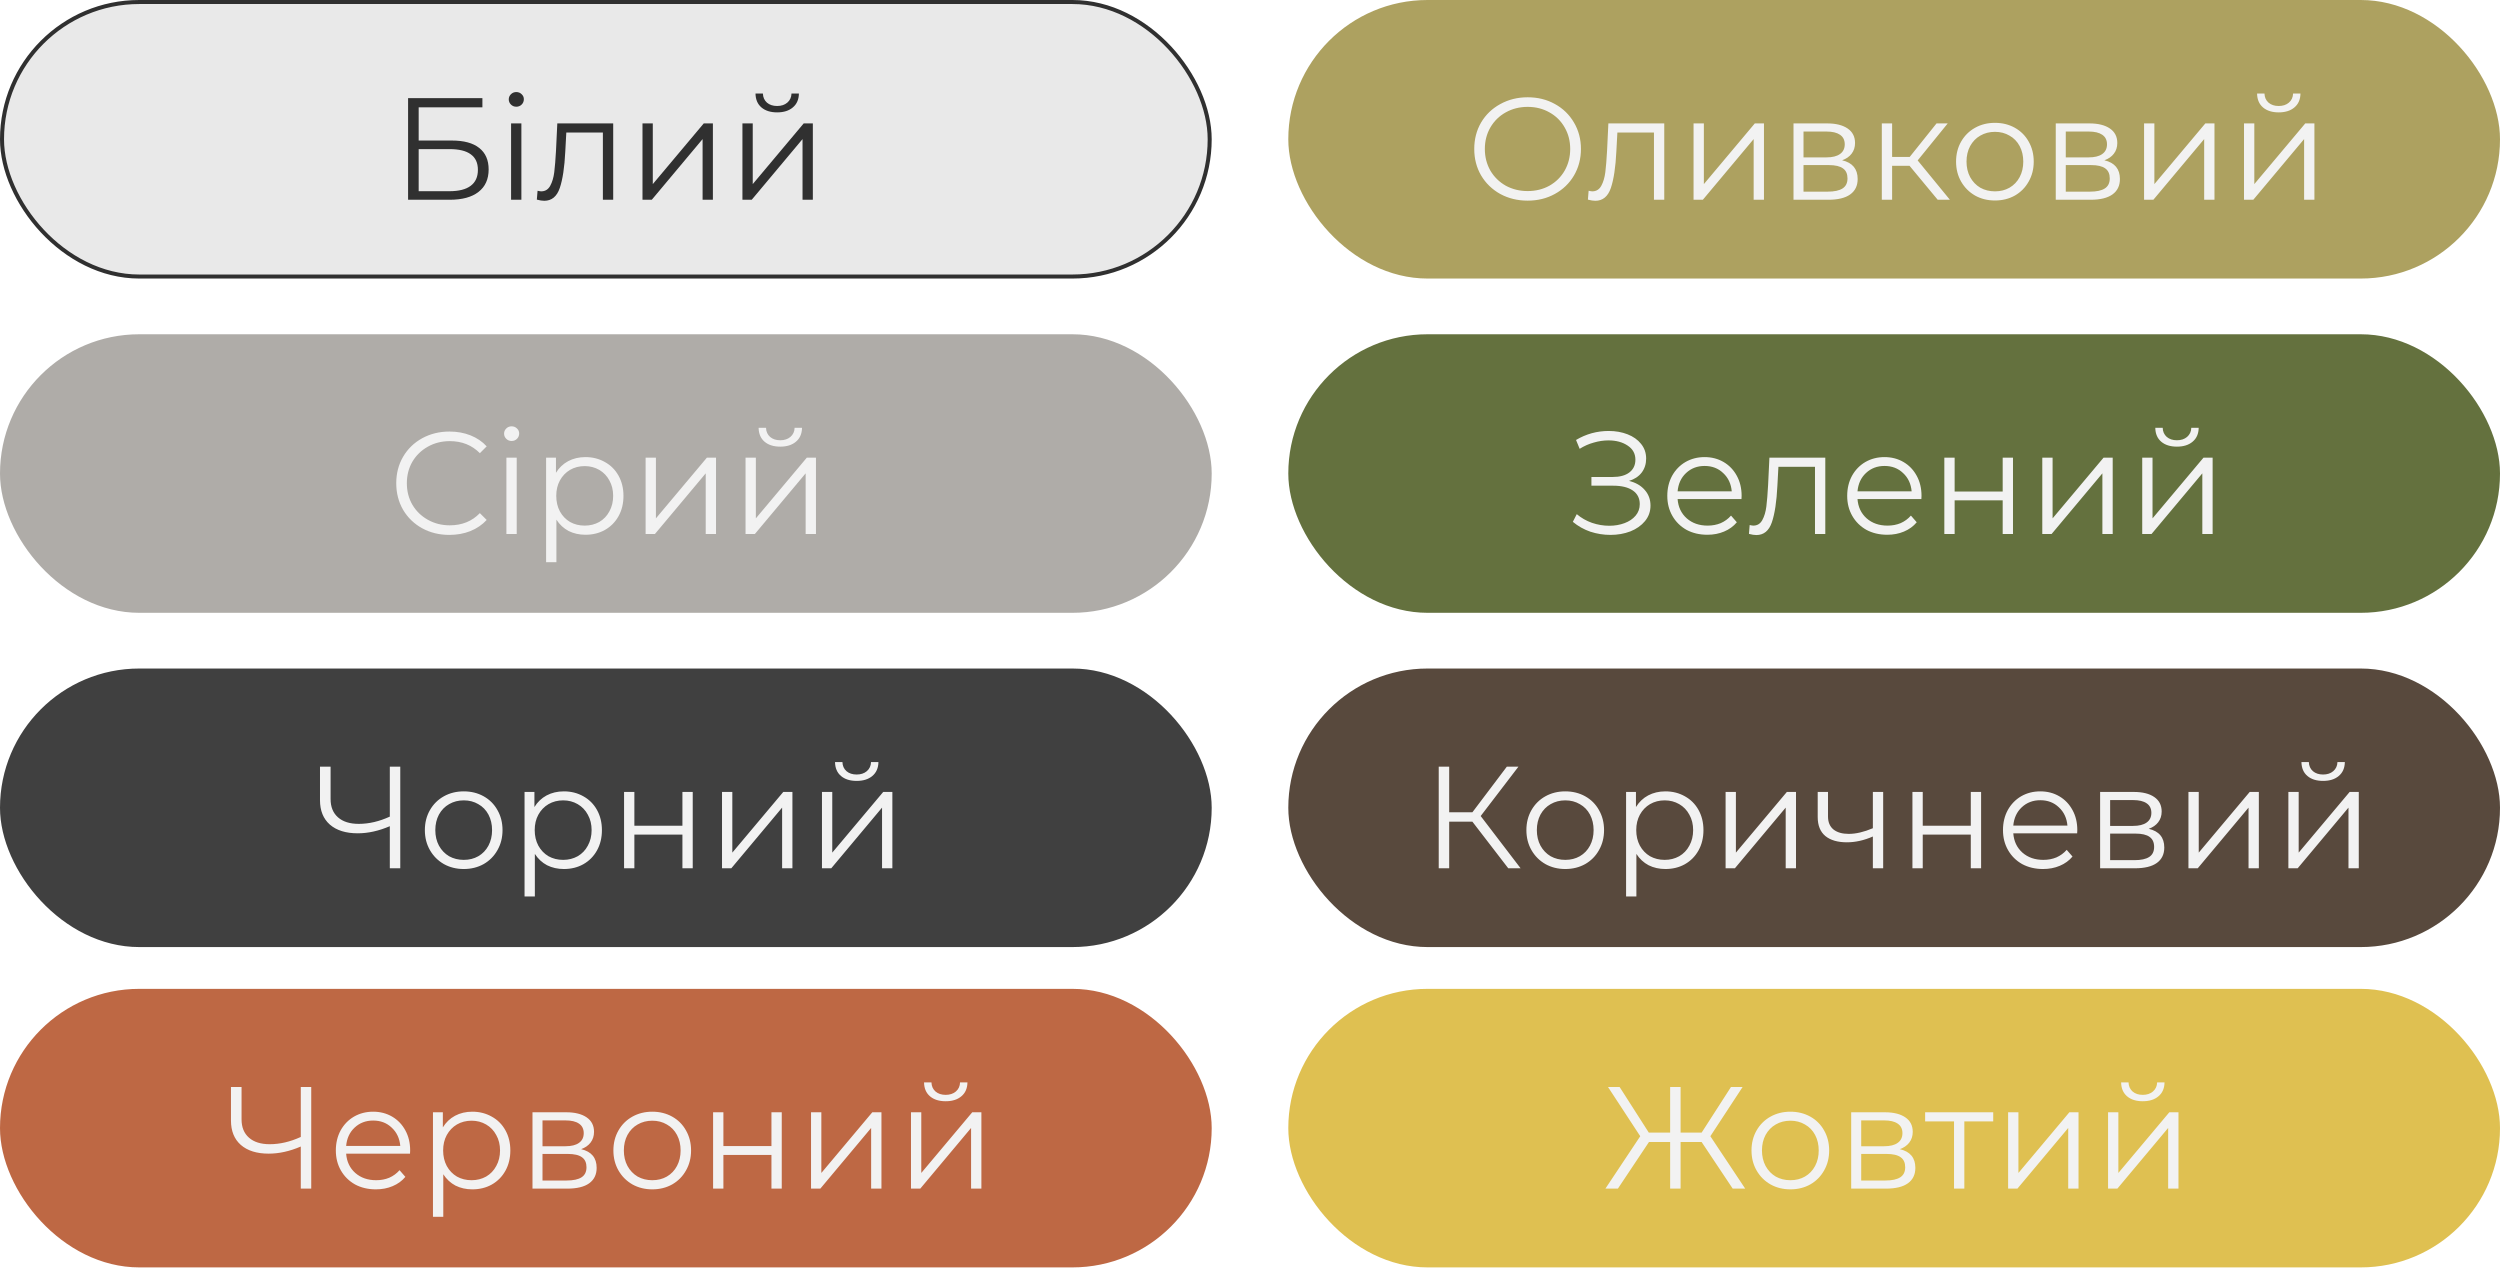
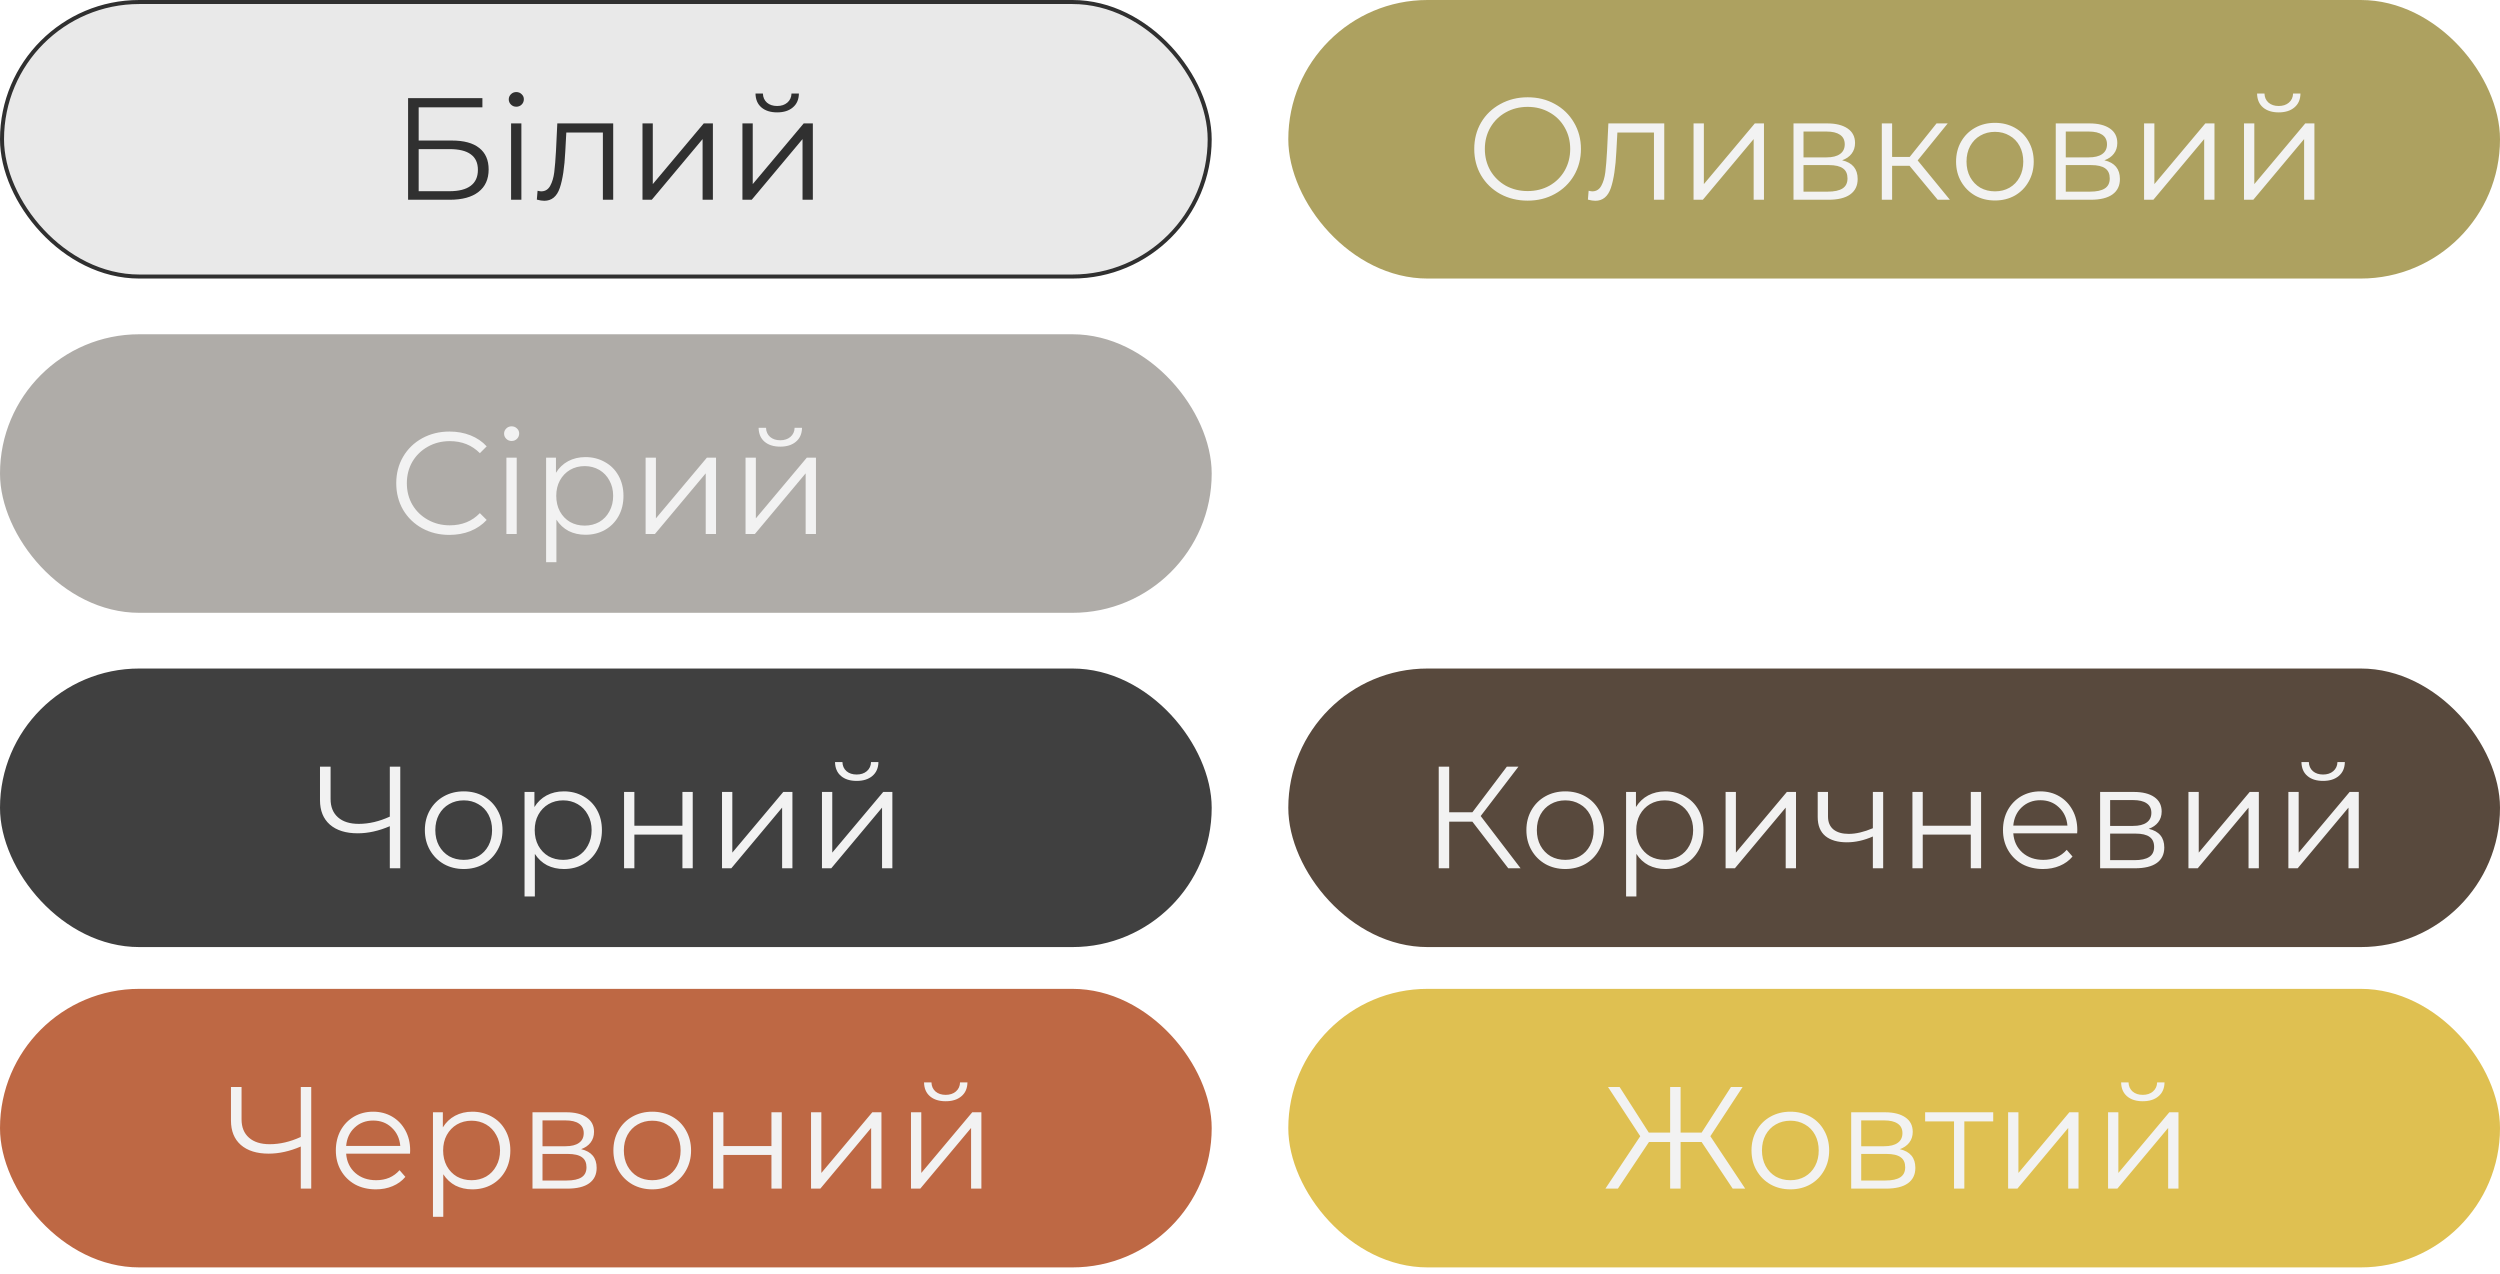
<svg xmlns="http://www.w3.org/2000/svg" width="310" height="158" viewBox="0 0 310 158" fill="none">
  <rect x="159.749" y="122.618" width="150.251" height="34.54" rx="17.27" fill="#DFC051" />
  <path d="M211.004 141.612H208.394V147.39H207.098V141.612H204.47L200.618 147.39H199.07L203.39 140.892L199.394 134.79H200.834L204.452 140.442H207.098V134.79H208.394V140.442H211.004L214.64 134.79H216.08L212.084 140.892L216.404 147.39H214.856L211.004 141.612ZM222.011 147.48C221.099 147.48 220.277 147.276 219.545 146.868C218.813 146.448 218.237 145.872 217.817 145.14C217.397 144.408 217.187 143.58 217.187 142.656C217.187 141.732 217.397 140.904 217.817 140.172C218.237 139.44 218.813 138.87 219.545 138.462C220.277 138.054 221.099 137.85 222.011 137.85C222.923 137.85 223.745 138.054 224.477 138.462C225.209 138.87 225.779 139.44 226.187 140.172C226.607 140.904 226.817 141.732 226.817 142.656C226.817 143.58 226.607 144.408 226.187 145.14C225.779 145.872 225.209 146.448 224.477 146.868C223.745 147.276 222.923 147.48 222.011 147.48ZM222.011 146.346C222.683 146.346 223.283 146.196 223.811 145.896C224.351 145.584 224.771 145.146 225.071 144.582C225.371 144.018 225.521 143.376 225.521 142.656C225.521 141.936 225.371 141.294 225.071 140.73C224.771 140.166 224.351 139.734 223.811 139.434C223.283 139.122 222.683 138.966 222.011 138.966C221.339 138.966 220.733 139.122 220.193 139.434C219.665 139.734 219.245 140.166 218.933 140.73C218.633 141.294 218.483 141.936 218.483 142.656C218.483 143.376 218.633 144.018 218.933 144.582C219.245 145.146 219.665 145.584 220.193 145.896C220.733 146.196 221.339 146.346 222.011 146.346ZM235.578 142.494C236.862 142.794 237.504 143.568 237.504 144.816C237.504 145.644 237.198 146.28 236.586 146.724C235.974 147.168 235.062 147.39 233.85 147.39H229.548V137.922H233.724C234.804 137.922 235.65 138.132 236.262 138.552C236.874 138.972 237.18 139.572 237.18 140.352C237.18 140.868 237.036 141.312 236.748 141.684C236.472 142.044 236.082 142.314 235.578 142.494ZM230.79 142.134H233.634C234.366 142.134 234.924 141.996 235.308 141.72C235.704 141.444 235.902 141.042 235.902 140.514C235.902 139.986 235.704 139.59 235.308 139.326C234.924 139.062 234.366 138.93 233.634 138.93H230.79V142.134ZM233.796 146.382C234.612 146.382 235.224 146.25 235.632 145.986C236.04 145.722 236.244 145.308 236.244 144.744C236.244 144.18 236.058 143.766 235.686 143.502C235.314 143.226 234.726 143.088 233.922 143.088H230.79V146.382H233.796ZM247.159 139.056H243.577V147.39H242.299V139.056H238.717V137.922H247.159V139.056ZM249.007 137.922H250.285V145.446L256.603 137.922H257.737V147.39H256.459V139.866L250.159 147.39H249.007V137.922ZM261.4 137.922H262.678V145.446L268.996 137.922H270.13V147.39H268.852V139.866L262.552 147.39H261.4V137.922ZM265.702 136.554C264.886 136.554 264.238 136.35 263.758 135.942C263.278 135.534 263.032 134.958 263.02 134.214H263.938C263.95 134.682 264.118 135.06 264.442 135.348C264.766 135.624 265.186 135.762 265.702 135.762C266.218 135.762 266.638 135.624 266.962 135.348C267.298 135.06 267.472 134.682 267.484 134.214H268.402C268.39 134.958 268.138 135.534 267.646 135.942C267.166 136.35 266.518 136.554 265.702 136.554Z" fill="#F2F2F2" />
  <rect x="159.749" y="82.897" width="150.251" height="34.54" rx="17.27" fill="#58493D" />
  <path d="M182.579 101.89H179.699V107.668H178.403V95.069H179.699V100.72H182.579L186.845 95.069H188.285L183.605 101.188L188.555 107.668H187.025L182.579 101.89ZM194.097 107.758C193.185 107.758 192.363 107.554 191.631 107.146C190.899 106.726 190.323 106.15 189.903 105.418C189.483 104.686 189.273 103.858 189.273 102.934C189.273 102.01 189.483 101.182 189.903 100.45C190.323 99.719 190.899 99.148 191.631 98.74C192.363 98.332 193.185 98.129 194.097 98.129C195.009 98.129 195.831 98.332 196.563 98.74C197.295 99.148 197.865 99.719 198.273 100.45C198.693 101.182 198.903 102.01 198.903 102.934C198.903 103.858 198.693 104.686 198.273 105.418C197.865 106.15 197.295 106.726 196.563 107.146C195.831 107.554 195.009 107.758 194.097 107.758ZM194.097 106.624C194.769 106.624 195.369 106.474 195.897 106.174C196.437 105.862 196.857 105.424 197.157 104.86C197.457 104.296 197.607 103.654 197.607 102.934C197.607 102.214 197.457 101.572 197.157 101.008C196.857 100.444 196.437 100.012 195.897 99.713C195.369 99.4 194.769 99.245 194.097 99.245C193.425 99.245 192.819 99.4 192.279 99.713C191.751 100.012 191.331 100.444 191.019 101.008C190.719 101.572 190.569 102.214 190.569 102.934C190.569 103.654 190.719 104.296 191.019 104.86C191.331 105.424 191.751 105.862 192.279 106.174C192.819 106.474 193.425 106.624 194.097 106.624ZM206.512 98.129C207.4 98.129 208.204 98.332 208.924 98.74C209.644 99.136 210.208 99.701 210.616 100.432C211.024 101.164 211.228 101.998 211.228 102.934C211.228 103.882 211.024 104.722 210.616 105.454C210.208 106.186 209.644 106.756 208.924 107.164C208.216 107.56 207.412 107.758 206.512 107.758C205.744 107.758 205.048 107.602 204.424 107.29C203.812 106.966 203.308 106.498 202.912 105.886V111.16H201.634V98.201H202.858V100.072C203.242 99.448 203.746 98.969 204.37 98.632C205.006 98.296 205.72 98.129 206.512 98.129ZM206.422 106.624C207.082 106.624 207.682 106.474 208.222 106.174C208.762 105.862 209.182 105.424 209.482 104.86C209.794 104.296 209.95 103.654 209.95 102.934C209.95 102.214 209.794 101.578 209.482 101.026C209.182 100.462 208.762 100.024 208.222 99.713C207.682 99.4 207.082 99.245 206.422 99.245C205.75 99.245 205.144 99.4 204.604 99.713C204.076 100.024 203.656 100.462 203.344 101.026C203.044 101.578 202.894 102.214 202.894 102.934C202.894 103.654 203.044 104.296 203.344 104.86C203.656 105.424 204.076 105.862 204.604 106.174C205.144 106.474 205.75 106.624 206.422 106.624ZM213.974 98.201H215.252V105.724L221.57 98.201H222.704V107.668H221.426V100.144L215.126 107.668H213.974V98.201ZM233.513 98.201V107.668H232.235V103.726C231.143 104.206 230.069 104.446 229.013 104.446C227.873 104.446 226.985 104.188 226.349 103.672C225.713 103.144 225.395 102.358 225.395 101.314V98.201H226.673V101.242C226.673 101.95 226.901 102.49 227.357 102.862C227.813 103.222 228.443 103.402 229.247 103.402C230.135 103.402 231.131 103.168 232.235 102.7V98.201H233.513ZM237.142 98.201H238.42V102.394H244.378V98.201H245.656V107.668H244.378V103.492H238.42V107.668H237.142V98.201ZM257.568 103.33H249.648C249.72 104.314 250.098 105.112 250.782 105.724C251.466 106.324 252.33 106.624 253.374 106.624C253.962 106.624 254.502 106.522 254.994 106.318C255.486 106.102 255.912 105.79 256.272 105.382L256.992 106.21C256.572 106.714 256.044 107.098 255.408 107.362C254.784 107.626 254.094 107.758 253.338 107.758C252.366 107.758 251.502 107.554 250.746 107.146C250.002 106.726 249.42 106.15 249 105.418C248.58 104.686 248.37 103.858 248.37 102.934C248.37 102.01 248.568 101.182 248.964 100.45C249.372 99.719 249.924 99.148 250.62 98.74C251.328 98.332 252.12 98.129 252.996 98.129C253.872 98.129 254.658 98.332 255.354 98.74C256.05 99.148 256.596 99.719 256.992 100.45C257.388 101.17 257.586 101.998 257.586 102.934L257.568 103.33ZM252.996 99.227C252.084 99.227 251.316 99.52 250.692 100.108C250.08 100.684 249.732 101.44 249.648 102.376H256.362C256.278 101.44 255.924 100.684 255.3 100.108C254.688 99.52 253.92 99.227 252.996 99.227ZM266.445 102.772C267.729 103.072 268.371 103.846 268.371 105.094C268.371 105.922 268.065 106.558 267.453 107.002C266.841 107.446 265.929 107.668 264.717 107.668H260.415V98.201H264.591C265.671 98.201 266.517 98.41 267.129 98.831C267.741 99.251 268.047 99.85 268.047 100.63C268.047 101.146 267.903 101.59 267.615 101.962C267.339 102.322 266.949 102.592 266.445 102.772ZM261.657 102.412H264.501C265.233 102.412 265.791 102.274 266.175 101.998C266.571 101.722 266.769 101.32 266.769 100.792C266.769 100.264 266.571 99.868 266.175 99.605C265.791 99.341 265.233 99.209 264.501 99.209H261.657V102.412ZM264.663 106.66C265.479 106.66 266.091 106.528 266.499 106.264C266.907 106 267.111 105.586 267.111 105.022C267.111 104.458 266.925 104.044 266.553 103.78C266.181 103.504 265.593 103.366 264.789 103.366H261.657V106.66H264.663ZM271.367 98.201H272.645V105.724L278.963 98.201H280.097V107.668H278.819V100.144L272.519 107.668H271.367V98.201ZM283.759 98.201H285.037V105.724L291.355 98.201H292.489V107.668H291.211V100.144L284.911 107.668H283.759V98.201ZM288.061 96.832C287.245 96.832 286.597 96.629 286.117 96.221C285.637 95.812 285.391 95.237 285.379 94.493H286.297C286.309 94.96 286.477 95.338 286.801 95.626C287.125 95.903 287.545 96.04 288.061 96.04C288.577 96.04 288.997 95.903 289.321 95.626C289.657 95.338 289.831 94.96 289.843 94.493H290.761C290.749 95.237 290.497 95.812 290.005 96.221C289.525 96.629 288.877 96.832 288.061 96.832Z" fill="#F2F2F2" />
-   <rect x="159.749" y="41.449" width="150.251" height="34.54" rx="17.27" fill="#64713E" />
-   <path d="M201.998 59.632C202.826 59.836 203.474 60.208 203.942 60.748C204.422 61.288 204.662 61.936 204.662 62.692C204.662 63.424 204.434 64.066 203.978 64.618C203.522 65.17 202.916 65.596 202.16 65.896C201.404 66.184 200.582 66.328 199.694 66.328C198.854 66.328 198.026 66.196 197.21 65.932C196.406 65.656 195.68 65.248 195.032 64.708L195.518 63.754C196.07 64.222 196.7 64.582 197.408 64.834C198.116 65.074 198.83 65.194 199.55 65.194C200.234 65.194 200.864 65.086 201.44 64.87C202.016 64.654 202.472 64.348 202.808 63.952C203.156 63.544 203.33 63.064 203.33 62.512C203.33 61.78 203.042 61.216 202.466 60.82C201.89 60.424 201.08 60.226 200.036 60.226H197.336V59.146H199.964C200.852 59.146 201.542 58.96 202.034 58.588C202.538 58.204 202.79 57.676 202.79 57.004C202.79 56.26 202.472 55.678 201.836 55.258C201.2 54.826 200.402 54.61 199.442 54.61C198.842 54.61 198.236 54.7 197.624 54.88C197.012 55.048 196.43 55.306 195.878 55.654L195.428 54.556C196.676 53.812 198.026 53.44 199.478 53.44C200.33 53.44 201.11 53.578 201.818 53.854C202.526 54.13 203.084 54.526 203.492 55.042C203.912 55.558 204.122 56.164 204.122 56.86C204.122 57.532 203.936 58.114 203.564 58.606C203.192 59.086 202.67 59.428 201.998 59.632ZM215.943 61.882H208.023C208.095 62.866 208.473 63.664 209.157 64.276C209.841 64.876 210.705 65.176 211.749 65.176C212.337 65.176 212.877 65.074 213.369 64.87C213.861 64.654 214.287 64.342 214.647 63.934L215.367 64.762C214.947 65.266 214.419 65.65 213.783 65.914C213.159 66.178 212.469 66.31 211.713 66.31C210.741 66.31 209.877 66.106 209.121 65.698C208.377 65.278 207.795 64.702 207.375 63.97C206.955 63.238 206.745 62.41 206.745 61.486C206.745 60.562 206.943 59.734 207.339 59.002C207.747 58.27 208.299 57.7 208.995 57.292C209.703 56.884 210.495 56.68 211.371 56.68C212.247 56.68 213.033 56.884 213.729 57.292C214.425 57.7 214.971 58.27 215.367 59.002C215.763 59.722 215.961 60.55 215.961 61.486L215.943 61.882ZM211.371 57.778C210.459 57.778 209.691 58.072 209.067 58.66C208.455 59.236 208.107 59.992 208.023 60.928H214.737C214.653 59.992 214.299 59.236 213.675 58.66C213.063 58.072 212.295 57.778 211.371 57.778ZM226.337 56.752V66.22H225.059V57.886H220.523L220.397 60.226C220.301 62.194 220.073 63.706 219.713 64.762C219.353 65.818 218.711 66.346 217.787 66.346C217.535 66.346 217.229 66.298 216.869 66.202L216.959 65.104C217.175 65.152 217.325 65.176 217.409 65.176C217.901 65.176 218.273 64.948 218.525 64.492C218.777 64.036 218.945 63.472 219.029 62.8C219.113 62.128 219.185 61.24 219.245 60.136L219.407 56.752H226.337ZM238.25 61.882H230.33C230.402 62.866 230.78 63.664 231.464 64.276C232.148 64.876 233.012 65.176 234.056 65.176C234.644 65.176 235.184 65.074 235.676 64.87C236.168 64.654 236.594 64.342 236.954 63.934L237.674 64.762C237.254 65.266 236.726 65.65 236.09 65.914C235.466 66.178 234.776 66.31 234.02 66.31C233.048 66.31 232.184 66.106 231.428 65.698C230.684 65.278 230.102 64.702 229.682 63.97C229.262 63.238 229.052 62.41 229.052 61.486C229.052 60.562 229.25 59.734 229.646 59.002C230.054 58.27 230.606 57.7 231.302 57.292C232.01 56.884 232.802 56.68 233.678 56.68C234.554 56.68 235.34 56.884 236.036 57.292C236.732 57.7 237.278 58.27 237.674 59.002C238.07 59.722 238.268 60.55 238.268 61.486L238.25 61.882ZM233.678 57.778C232.766 57.778 231.998 58.072 231.374 58.66C230.762 59.236 230.414 59.992 230.33 60.928H237.044C236.96 59.992 236.606 59.236 235.982 58.66C235.37 58.072 234.602 57.778 233.678 57.778ZM241.097 56.752H242.375V60.946H248.333V56.752H249.611V66.22H248.333V62.044H242.375V66.22H241.097V56.752ZM253.244 56.752H254.522V64.276L260.84 56.752H261.974V66.22H260.696V58.696L254.396 66.22H253.244V56.752ZM265.636 56.752H266.914V64.276L273.232 56.752H274.366V66.22H273.088V58.696L266.788 66.22H265.636V56.752ZM269.938 55.384C269.122 55.384 268.474 55.18 267.994 54.772C267.514 54.364 267.268 53.788 267.256 53.044H268.174C268.186 53.512 268.354 53.89 268.678 54.178C269.002 54.454 269.422 54.592 269.938 54.592C270.454 54.592 270.874 54.454 271.198 54.178C271.534 53.89 271.708 53.512 271.72 53.044H272.638C272.626 53.788 272.374 54.364 271.882 54.772C271.402 55.18 270.754 55.384 269.938 55.384Z" fill="#F2F2F2" />
  <rect x="159.749" width="150.251" height="34.54" rx="17.27" fill="#ADA160" />
  <path d="M189.431 24.88C188.183 24.88 187.049 24.604 186.029 24.052C185.021 23.488 184.229 22.72 183.653 21.747C183.089 20.776 182.807 19.683 182.807 18.471C182.807 17.259 183.089 16.168 183.653 15.195C184.229 14.223 185.021 13.461 186.029 12.909C187.049 12.345 188.183 12.063 189.431 12.063C190.679 12.063 191.801 12.339 192.797 12.892C193.805 13.444 194.597 14.211 195.173 15.195C195.749 16.168 196.037 17.259 196.037 18.471C196.037 19.683 195.749 20.782 195.173 21.765C194.597 22.738 193.805 23.5 192.797 24.052C191.801 24.604 190.679 24.88 189.431 24.88ZM189.431 23.692C190.427 23.692 191.327 23.47 192.131 23.026C192.935 22.57 193.565 21.945 194.021 21.154C194.477 20.349 194.705 19.456 194.705 18.471C194.705 17.488 194.477 16.599 194.021 15.807C193.565 15.004 192.935 14.38 192.131 13.935C191.327 13.479 190.427 13.252 189.431 13.252C188.435 13.252 187.529 13.479 186.713 13.935C185.909 14.38 185.273 15.004 184.805 15.807C184.349 16.599 184.121 17.488 184.121 18.471C184.121 19.456 184.349 20.349 184.805 21.154C185.273 21.945 185.909 22.57 186.713 23.026C187.529 23.47 188.435 23.692 189.431 23.692ZM206.368 15.303V24.771H205.09V16.438H200.554L200.428 18.777C200.332 20.745 200.104 22.258 199.744 23.314C199.384 24.369 198.742 24.898 197.818 24.898C197.566 24.898 197.26 24.849 196.9 24.753L196.99 23.655C197.206 23.703 197.356 23.727 197.44 23.727C197.932 23.727 198.304 23.5 198.556 23.044C198.808 22.587 198.976 22.023 199.06 21.352C199.144 20.68 199.216 19.791 199.276 18.688L199.438 15.303H206.368ZM210.001 15.303H211.279V22.828L217.597 15.303H218.731V24.771H217.453V17.247L211.153 24.771H210.001V15.303ZM228.424 19.875C229.708 20.175 230.35 20.95 230.35 22.198C230.35 23.026 230.044 23.662 229.432 24.105C228.82 24.549 227.908 24.771 226.696 24.771H222.394V15.303H226.57C227.65 15.303 228.496 15.514 229.108 15.934C229.72 16.354 230.026 16.953 230.026 17.733C230.026 18.25 229.882 18.694 229.594 19.066C229.318 19.425 228.928 19.695 228.424 19.875ZM223.636 19.515H226.48C227.212 19.515 227.77 19.378 228.154 19.102C228.55 18.826 228.748 18.424 228.748 17.895C228.748 17.367 228.55 16.971 228.154 16.707C227.77 16.444 227.212 16.311 226.48 16.311H223.636V19.515ZM226.642 23.764C227.458 23.764 228.07 23.631 228.478 23.367C228.886 23.104 229.09 22.689 229.09 22.125C229.09 21.561 228.904 21.148 228.532 20.884C228.16 20.608 227.572 20.47 226.768 20.47H223.636V23.764H226.642ZM236.783 20.559H234.623V24.771H233.345V15.303H234.623V19.462H236.801L240.131 15.303H241.517L237.791 19.893L241.787 24.771H240.275L236.783 20.559ZM247.376 24.861C246.464 24.861 245.642 24.657 244.91 24.25C244.178 23.829 243.602 23.253 243.182 22.521C242.762 21.79 242.552 20.962 242.552 20.038C242.552 19.113 242.762 18.285 243.182 17.553C243.602 16.822 244.178 16.252 244.91 15.844C245.642 15.435 246.464 15.232 247.376 15.232C248.288 15.232 249.11 15.435 249.842 15.844C250.574 16.252 251.144 16.822 251.552 17.553C251.972 18.285 252.182 19.113 252.182 20.038C252.182 20.962 251.972 21.79 251.552 22.521C251.144 23.253 250.574 23.829 249.842 24.25C249.11 24.657 248.288 24.861 247.376 24.861ZM247.376 23.727C248.048 23.727 248.648 23.578 249.176 23.277C249.716 22.965 250.136 22.527 250.436 21.963C250.736 21.399 250.886 20.758 250.886 20.038C250.886 19.317 250.736 18.675 250.436 18.111C250.136 17.547 249.716 17.116 249.176 16.816C248.648 16.503 248.048 16.348 247.376 16.348C246.704 16.348 246.098 16.503 245.558 16.816C245.03 17.116 244.61 17.547 244.298 18.111C243.998 18.675 243.848 19.317 243.848 20.038C243.848 20.758 243.998 21.399 244.298 21.963C244.61 22.527 245.03 22.965 245.558 23.277C246.098 23.578 246.704 23.727 247.376 23.727ZM260.944 19.875C262.228 20.175 262.87 20.95 262.87 22.198C262.87 23.026 262.564 23.662 261.952 24.105C261.34 24.549 260.428 24.771 259.216 24.771H254.914V15.303H259.09C260.17 15.303 261.016 15.514 261.628 15.934C262.24 16.354 262.546 16.953 262.546 17.733C262.546 18.25 262.402 18.694 262.114 19.066C261.838 19.425 261.448 19.695 260.944 19.875ZM256.156 19.515H259C259.732 19.515 260.29 19.378 260.674 19.102C261.07 18.826 261.268 18.424 261.268 17.895C261.268 17.367 261.07 16.971 260.674 16.707C260.29 16.444 259.732 16.311 259 16.311H256.156V19.515ZM259.162 23.764C259.978 23.764 260.59 23.631 260.998 23.367C261.406 23.104 261.61 22.689 261.61 22.125C261.61 21.561 261.424 21.148 261.052 20.884C260.68 20.608 260.092 20.47 259.288 20.47H256.156V23.764H259.162ZM265.865 15.303H267.143V22.828L273.461 15.303H274.595V24.771H273.317V17.247L267.017 24.771H265.865V15.303ZM278.257 15.303H279.535V22.828L285.853 15.303H286.987V24.771H285.709V17.247L279.409 24.771H278.257V15.303ZM282.559 13.935C281.743 13.935 281.095 13.732 280.615 13.323C280.135 12.915 279.889 12.339 279.877 11.595H280.795C280.807 12.063 280.975 12.441 281.299 12.729C281.623 13.005 282.043 13.143 282.559 13.143C283.075 13.143 283.495 13.005 283.819 12.729C284.155 12.441 284.329 12.063 284.341 11.595H285.259C285.247 12.339 284.995 12.915 284.503 13.323C284.023 13.732 283.375 13.935 282.559 13.935Z" fill="#F2F2F2" />
  <rect y="122.618" width="150.251" height="34.54" rx="17.27" fill="#BE6844" />
  <path d="M38.593 134.79V147.39H37.297V142.17C35.929 142.758 34.603 143.052 33.319 143.052C31.843 143.052 30.692 142.692 29.863 141.972C29.047 141.252 28.64 140.244 28.64 138.948V134.79H29.953V138.804C29.953 139.776 30.259 140.532 30.872 141.072C31.483 141.612 32.342 141.882 33.446 141.882C34.706 141.882 35.989 141.582 37.297 140.982V134.79H38.593ZM50.842 143.052H42.922C42.993 144.036 43.371 144.834 44.056 145.446C44.739 146.046 45.603 146.346 46.648 146.346C47.236 146.346 47.776 146.244 48.267 146.04C48.76 145.824 49.185 145.512 49.545 145.104L50.266 145.932C49.846 146.436 49.318 146.82 48.681 147.084C48.057 147.348 47.367 147.48 46.611 147.48C45.639 147.48 44.776 147.276 44.02 146.868C43.276 146.448 42.694 145.872 42.273 145.14C41.853 144.408 41.644 143.58 41.644 142.656C41.644 141.732 41.842 140.904 42.237 140.172C42.645 139.44 43.197 138.87 43.894 138.462C44.602 138.054 45.394 137.85 46.27 137.85C47.145 137.85 47.931 138.054 48.627 138.462C49.324 138.87 49.87 139.44 50.266 140.172C50.661 140.892 50.859 141.72 50.859 142.656L50.842 143.052ZM46.27 138.948C45.358 138.948 44.59 139.242 43.965 139.83C43.353 140.406 43.005 141.162 42.922 142.098H49.636C49.551 141.162 49.197 140.406 48.574 139.83C47.962 139.242 47.194 138.948 46.27 138.948ZM58.566 137.85C59.455 137.85 60.258 138.054 60.978 138.462C61.699 138.858 62.263 139.422 62.67 140.154C63.078 140.886 63.282 141.72 63.282 142.656C63.282 143.604 63.078 144.444 62.67 145.176C62.263 145.908 61.699 146.478 60.978 146.886C60.27 147.282 59.467 147.48 58.566 147.48C57.798 147.48 57.102 147.324 56.478 147.012C55.867 146.688 55.362 146.22 54.967 145.608V150.882H53.688V137.922H54.913V139.794C55.297 139.17 55.8 138.69 56.425 138.354C57.06 138.018 57.775 137.85 58.566 137.85ZM58.477 146.346C59.136 146.346 59.736 146.196 60.276 145.896C60.816 145.584 61.236 145.146 61.536 144.582C61.849 144.018 62.005 143.376 62.005 142.656C62.005 141.936 61.849 141.3 61.536 140.748C61.236 140.184 60.816 139.746 60.276 139.434C59.736 139.122 59.136 138.966 58.477 138.966C57.804 138.966 57.199 139.122 56.658 139.434C56.13 139.746 55.711 140.184 55.398 140.748C55.099 141.3 54.949 141.936 54.949 142.656C54.949 143.376 55.099 144.018 55.398 144.582C55.711 145.146 56.13 145.584 56.658 145.896C57.199 146.196 57.804 146.346 58.477 146.346ZM72.058 142.494C73.342 142.794 73.984 143.568 73.984 144.816C73.984 145.644 73.678 146.28 73.066 146.724C72.454 147.168 71.542 147.39 70.33 147.39H66.028V137.922H70.204C71.284 137.922 72.13 138.132 72.742 138.552C73.354 138.972 73.66 139.572 73.66 140.352C73.66 140.868 73.516 141.312 73.228 141.684C72.952 142.044 72.562 142.314 72.058 142.494ZM67.27 142.134H70.114C70.846 142.134 71.404 141.996 71.788 141.72C72.184 141.444 72.382 141.042 72.382 140.514C72.382 139.986 72.184 139.59 71.788 139.326C71.404 139.062 70.846 138.93 70.114 138.93H67.27V142.134ZM70.276 146.382C71.092 146.382 71.704 146.25 72.112 145.986C72.52 145.722 72.724 145.308 72.724 144.744C72.724 144.18 72.538 143.766 72.166 143.502C71.794 143.226 71.206 143.088 70.402 143.088H67.27V146.382H70.276ZM80.885 147.48C79.974 147.48 79.151 147.276 78.419 146.868C77.688 146.448 77.112 145.872 76.692 145.14C76.272 144.408 76.061 143.58 76.061 142.656C76.061 141.732 76.272 140.904 76.692 140.172C77.112 139.44 77.688 138.87 78.419 138.462C79.151 138.054 79.974 137.85 80.885 137.85C81.797 137.85 82.62 138.054 83.352 138.462C84.084 138.87 84.653 139.44 85.061 140.172C85.481 140.904 85.692 141.732 85.692 142.656C85.692 143.58 85.481 144.408 85.061 145.14C84.653 145.872 84.084 146.448 83.352 146.868C82.62 147.276 81.797 147.48 80.885 147.48ZM80.885 146.346C81.558 146.346 82.157 146.196 82.686 145.896C83.225 145.584 83.645 145.146 83.945 144.582C84.246 144.018 84.395 143.376 84.395 142.656C84.395 141.936 84.246 141.294 83.945 140.73C83.645 140.166 83.225 139.734 82.686 139.434C82.157 139.122 81.558 138.966 80.885 138.966C80.213 138.966 79.608 139.122 79.067 139.434C78.54 139.734 78.12 140.166 77.808 140.73C77.507 141.294 77.358 141.936 77.358 142.656C77.358 143.376 77.507 144.018 77.808 144.582C78.12 145.146 78.54 145.584 79.067 145.896C79.608 146.196 80.213 146.346 80.885 146.346ZM88.423 137.922H89.701V142.116H95.659V137.922H96.937V147.39H95.659V143.214H89.701V147.39H88.423V137.922ZM100.569 137.922H101.847V145.446L108.165 137.922H109.299V147.39H108.021V139.866L101.721 147.39H100.569V137.922ZM112.962 137.922H114.24V145.446L120.558 137.922H121.692V147.39H120.414V139.866L114.114 147.39H112.962V137.922ZM117.264 136.554C116.448 136.554 115.8 136.35 115.32 135.942C114.84 135.534 114.594 134.958 114.582 134.214H115.5C115.512 134.682 115.68 135.06 116.004 135.348C116.328 135.624 116.748 135.762 117.264 135.762C117.78 135.762 118.2 135.624 118.524 135.348C118.86 135.06 119.034 134.682 119.046 134.214H119.964C119.952 134.958 119.7 135.534 119.208 135.942C118.728 136.35 118.08 136.554 117.264 136.554Z" fill="#F2F2F2" />
  <rect y="82.897" width="150.251" height="34.54" rx="17.27" fill="#404040" />
  <path d="M49.633 95.069V107.668H48.337V102.448C46.969 103.036 45.643 103.33 44.359 103.33C42.883 103.33 41.731 102.97 40.903 102.25C40.087 101.53 39.679 100.522 39.679 99.227V95.069H40.993V99.082C40.993 100.054 41.299 100.81 41.911 101.35C42.523 101.89 43.381 102.16 44.485 102.16C45.745 102.16 47.029 101.86 48.337 101.26V95.069H49.633ZM57.507 107.758C56.595 107.758 55.773 107.554 55.041 107.146C54.309 106.726 53.733 106.15 53.313 105.418C52.893 104.686 52.683 103.858 52.683 102.934C52.683 102.01 52.893 101.182 53.313 100.45C53.733 99.719 54.309 99.148 55.041 98.74C55.773 98.332 56.595 98.129 57.507 98.129C58.419 98.129 59.241 98.332 59.973 98.74C60.705 99.148 61.275 99.719 61.683 100.45C62.103 101.182 62.313 102.01 62.313 102.934C62.313 103.858 62.103 104.686 61.683 105.418C61.275 106.15 60.705 106.726 59.973 107.146C59.241 107.554 58.419 107.758 57.507 107.758ZM57.507 106.624C58.179 106.624 58.779 106.474 59.307 106.174C59.847 105.862 60.267 105.424 60.567 104.86C60.867 104.296 61.017 103.654 61.017 102.934C61.017 102.214 60.867 101.572 60.567 101.008C60.267 100.444 59.847 100.012 59.307 99.713C58.779 99.4 58.179 99.245 57.507 99.245C56.835 99.245 56.229 99.4 55.689 99.713C55.161 100.012 54.741 100.444 54.429 101.008C54.129 101.572 53.979 102.214 53.979 102.934C53.979 103.654 54.129 104.296 54.429 104.86C54.741 105.424 55.161 105.862 55.689 106.174C56.229 106.474 56.835 106.624 57.507 106.624ZM69.922 98.129C70.81 98.129 71.614 98.332 72.334 98.74C73.054 99.136 73.618 99.701 74.026 100.432C74.434 101.164 74.638 101.998 74.638 102.934C74.638 103.882 74.434 104.722 74.026 105.454C73.618 106.186 73.054 106.756 72.334 107.164C71.626 107.56 70.822 107.758 69.922 107.758C69.154 107.758 68.458 107.602 67.834 107.29C67.222 106.966 66.718 106.498 66.322 105.886V111.16H65.044V98.201H66.268V100.072C66.652 99.448 67.156 98.969 67.78 98.632C68.416 98.296 69.13 98.129 69.922 98.129ZM69.832 106.624C70.492 106.624 71.092 106.474 71.632 106.174C72.172 105.862 72.592 105.424 72.892 104.86C73.204 104.296 73.36 103.654 73.36 102.934C73.36 102.214 73.204 101.578 72.892 101.026C72.592 100.462 72.172 100.024 71.632 99.713C71.092 99.4 70.492 99.245 69.832 99.245C69.16 99.245 68.554 99.4 68.014 99.713C67.486 100.024 67.066 100.462 66.754 101.026C66.454 101.578 66.304 102.214 66.304 102.934C66.304 103.654 66.454 104.296 66.754 104.86C67.066 105.424 67.486 105.862 68.014 106.174C68.554 106.474 69.16 106.624 69.832 106.624ZM77.384 98.201H78.662V102.394H84.62V98.201H85.898V107.668H84.62V103.492H78.662V107.668H77.384V98.201ZM89.53 98.201H90.808V105.724L97.126 98.201H98.26V107.668H96.982V100.144L90.682 107.668H89.53V98.201ZM101.923 98.201H103.201V105.724L109.519 98.201H110.653V107.668H109.375V100.144L103.075 107.668H101.923V98.201ZM106.225 96.832C105.409 96.832 104.761 96.629 104.281 96.221C103.801 95.812 103.555 95.237 103.543 94.493H104.461C104.473 94.96 104.641 95.338 104.965 95.626C105.289 95.903 105.709 96.04 106.225 96.04C106.741 96.04 107.161 95.903 107.485 95.626C107.821 95.338 107.995 94.96 108.007 94.493H108.925C108.913 95.237 108.661 95.812 108.169 96.221C107.689 96.629 107.041 96.832 106.225 96.832Z" fill="#F2F2F2" />
  <rect y="41.449" width="150.251" height="34.54" rx="17.27" fill="#AFACA8" />
  <path d="M55.723 66.328C54.475 66.328 53.347 66.052 52.339 65.5C51.343 64.948 50.557 64.186 49.981 63.214C49.417 62.23 49.135 61.132 49.135 59.92C49.135 58.708 49.417 57.616 49.981 56.644C50.557 55.66 51.349 54.892 52.357 54.34C53.365 53.788 54.493 53.512 55.741 53.512C56.677 53.512 57.541 53.668 58.333 53.98C59.125 54.292 59.797 54.748 60.349 55.348L59.503 56.194C58.519 55.198 57.277 54.7 55.777 54.7C54.781 54.7 53.875 54.928 53.059 55.384C52.243 55.84 51.601 56.464 51.133 57.256C50.677 58.048 50.449 58.936 50.449 59.92C50.449 60.904 50.677 61.792 51.133 62.584C51.601 63.376 52.243 64 53.059 64.456C53.875 64.912 54.781 65.14 55.777 65.14C57.289 65.14 58.531 64.636 59.503 63.628L60.349 64.474C59.797 65.074 59.119 65.536 58.315 65.86C57.523 66.172 56.659 66.328 55.723 66.328ZM62.794 56.752H64.072V66.22H62.794V56.752ZM63.442 54.682C63.178 54.682 62.956 54.592 62.776 54.412C62.596 54.232 62.506 54.016 62.506 53.764C62.506 53.524 62.596 53.314 62.776 53.134C62.956 52.954 63.178 52.864 63.442 52.864C63.706 52.864 63.928 52.954 64.108 53.134C64.288 53.302 64.378 53.506 64.378 53.746C64.378 54.01 64.288 54.232 64.108 54.412C63.928 54.592 63.706 54.682 63.442 54.682ZM72.594 56.68C73.482 56.68 74.286 56.884 75.006 57.292C75.726 57.688 76.29 58.252 76.698 58.984C77.106 59.716 77.31 60.55 77.31 61.486C77.31 62.434 77.106 63.274 76.698 64.006C76.29 64.738 75.726 65.308 75.006 65.716C74.298 66.112 73.494 66.31 72.594 66.31C71.826 66.31 71.13 66.154 70.506 65.842C69.894 65.518 69.39 65.05 68.994 64.438V69.712H67.716V56.752H68.94V58.624C69.324 58 69.828 57.52 70.452 57.184C71.088 56.848 71.802 56.68 72.594 56.68ZM72.504 65.176C73.164 65.176 73.764 65.026 74.304 64.726C74.844 64.414 75.264 63.976 75.564 63.412C75.876 62.848 76.032 62.206 76.032 61.486C76.032 60.766 75.876 60.13 75.564 59.578C75.264 59.014 74.844 58.576 74.304 58.264C73.764 57.952 73.164 57.796 72.504 57.796C71.832 57.796 71.226 57.952 70.686 58.264C70.158 58.576 69.738 59.014 69.426 59.578C69.126 60.13 68.976 60.766 68.976 61.486C68.976 62.206 69.126 62.848 69.426 63.412C69.738 63.976 70.158 64.414 70.686 64.726C71.226 65.026 71.832 65.176 72.504 65.176ZM80.056 56.752H81.334V64.276L87.652 56.752H88.786V66.22H87.508V58.696L81.208 66.22H80.056V56.752ZM92.448 56.752H93.726V64.276L100.044 56.752H101.178V66.22H99.9V58.696L93.6 66.22H92.448V56.752ZM96.75 55.384C95.934 55.384 95.286 55.18 94.806 54.772C94.326 54.364 94.08 53.788 94.068 53.044H94.986C94.998 53.512 95.166 53.89 95.49 54.178C95.814 54.454 96.234 54.592 96.75 54.592C97.266 54.592 97.686 54.454 98.01 54.178C98.346 53.89 98.52 53.512 98.532 53.044H99.45C99.438 53.788 99.186 54.364 98.694 54.772C98.214 55.18 97.566 55.384 96.75 55.384Z" fill="#F2F2F2" />
  <rect x="0.25" y="0.25" width="149.751" height="34.04" rx="17.02" fill="#E9E9E9" stroke="#303030" stroke-width="0.5" />
  <path d="M50.602 12.171H59.818V13.306H51.916V17.427H56.038C57.526 17.427 58.654 17.733 59.422 18.346C60.202 18.957 60.592 19.846 60.592 21.009C60.592 22.221 60.172 23.151 59.332 23.799C58.504 24.448 57.31 24.771 55.75 24.771H50.602V12.171ZM55.732 23.709C56.896 23.709 57.772 23.488 58.36 23.044C58.96 22.599 59.26 21.939 59.26 21.064C59.26 20.2 58.966 19.558 58.378 19.137C57.802 18.706 56.92 18.489 55.732 18.489H51.916V23.709H55.732ZM63.374 15.303H64.652V24.771H63.374V15.303ZM64.022 13.233C63.758 13.233 63.536 13.143 63.356 12.963C63.176 12.784 63.086 12.568 63.086 12.316C63.086 12.075 63.176 11.866 63.356 11.685C63.536 11.505 63.758 11.415 64.022 11.415C64.286 11.415 64.508 11.505 64.688 11.685C64.868 11.854 64.958 12.057 64.958 12.297C64.958 12.562 64.868 12.784 64.688 12.963C64.508 13.143 64.286 13.233 64.022 13.233ZM76.036 15.303V24.771H74.758V16.438H70.222L70.096 18.777C70 20.745 69.772 22.258 69.412 23.314C69.052 24.369 68.41 24.898 67.486 24.898C67.234 24.898 66.928 24.849 66.568 24.753L66.658 23.655C66.874 23.703 67.024 23.727 67.108 23.727C67.6 23.727 67.972 23.5 68.224 23.044C68.476 22.587 68.644 22.023 68.728 21.352C68.812 20.68 68.884 19.791 68.944 18.688L69.106 15.303H76.036ZM79.669 15.303H80.947V22.828L87.265 15.303H88.399V24.771H87.121V17.247L80.821 24.771H79.669V15.303ZM92.062 15.303H93.34V22.828L99.658 15.303H100.792V24.771H99.514V17.247L93.214 24.771H92.062V15.303ZM96.364 13.935C95.548 13.935 94.9 13.732 94.42 13.323C93.94 12.915 93.694 12.339 93.682 11.595H94.6C94.612 12.063 94.78 12.441 95.104 12.729C95.428 13.005 95.848 13.143 96.364 13.143C96.88 13.143 97.3 13.005 97.624 12.729C97.96 12.441 98.134 12.063 98.146 11.595H99.064C99.052 12.339 98.8 12.915 98.308 13.323C97.828 13.732 97.18 13.935 96.364 13.935Z" fill="#303030" />
</svg>